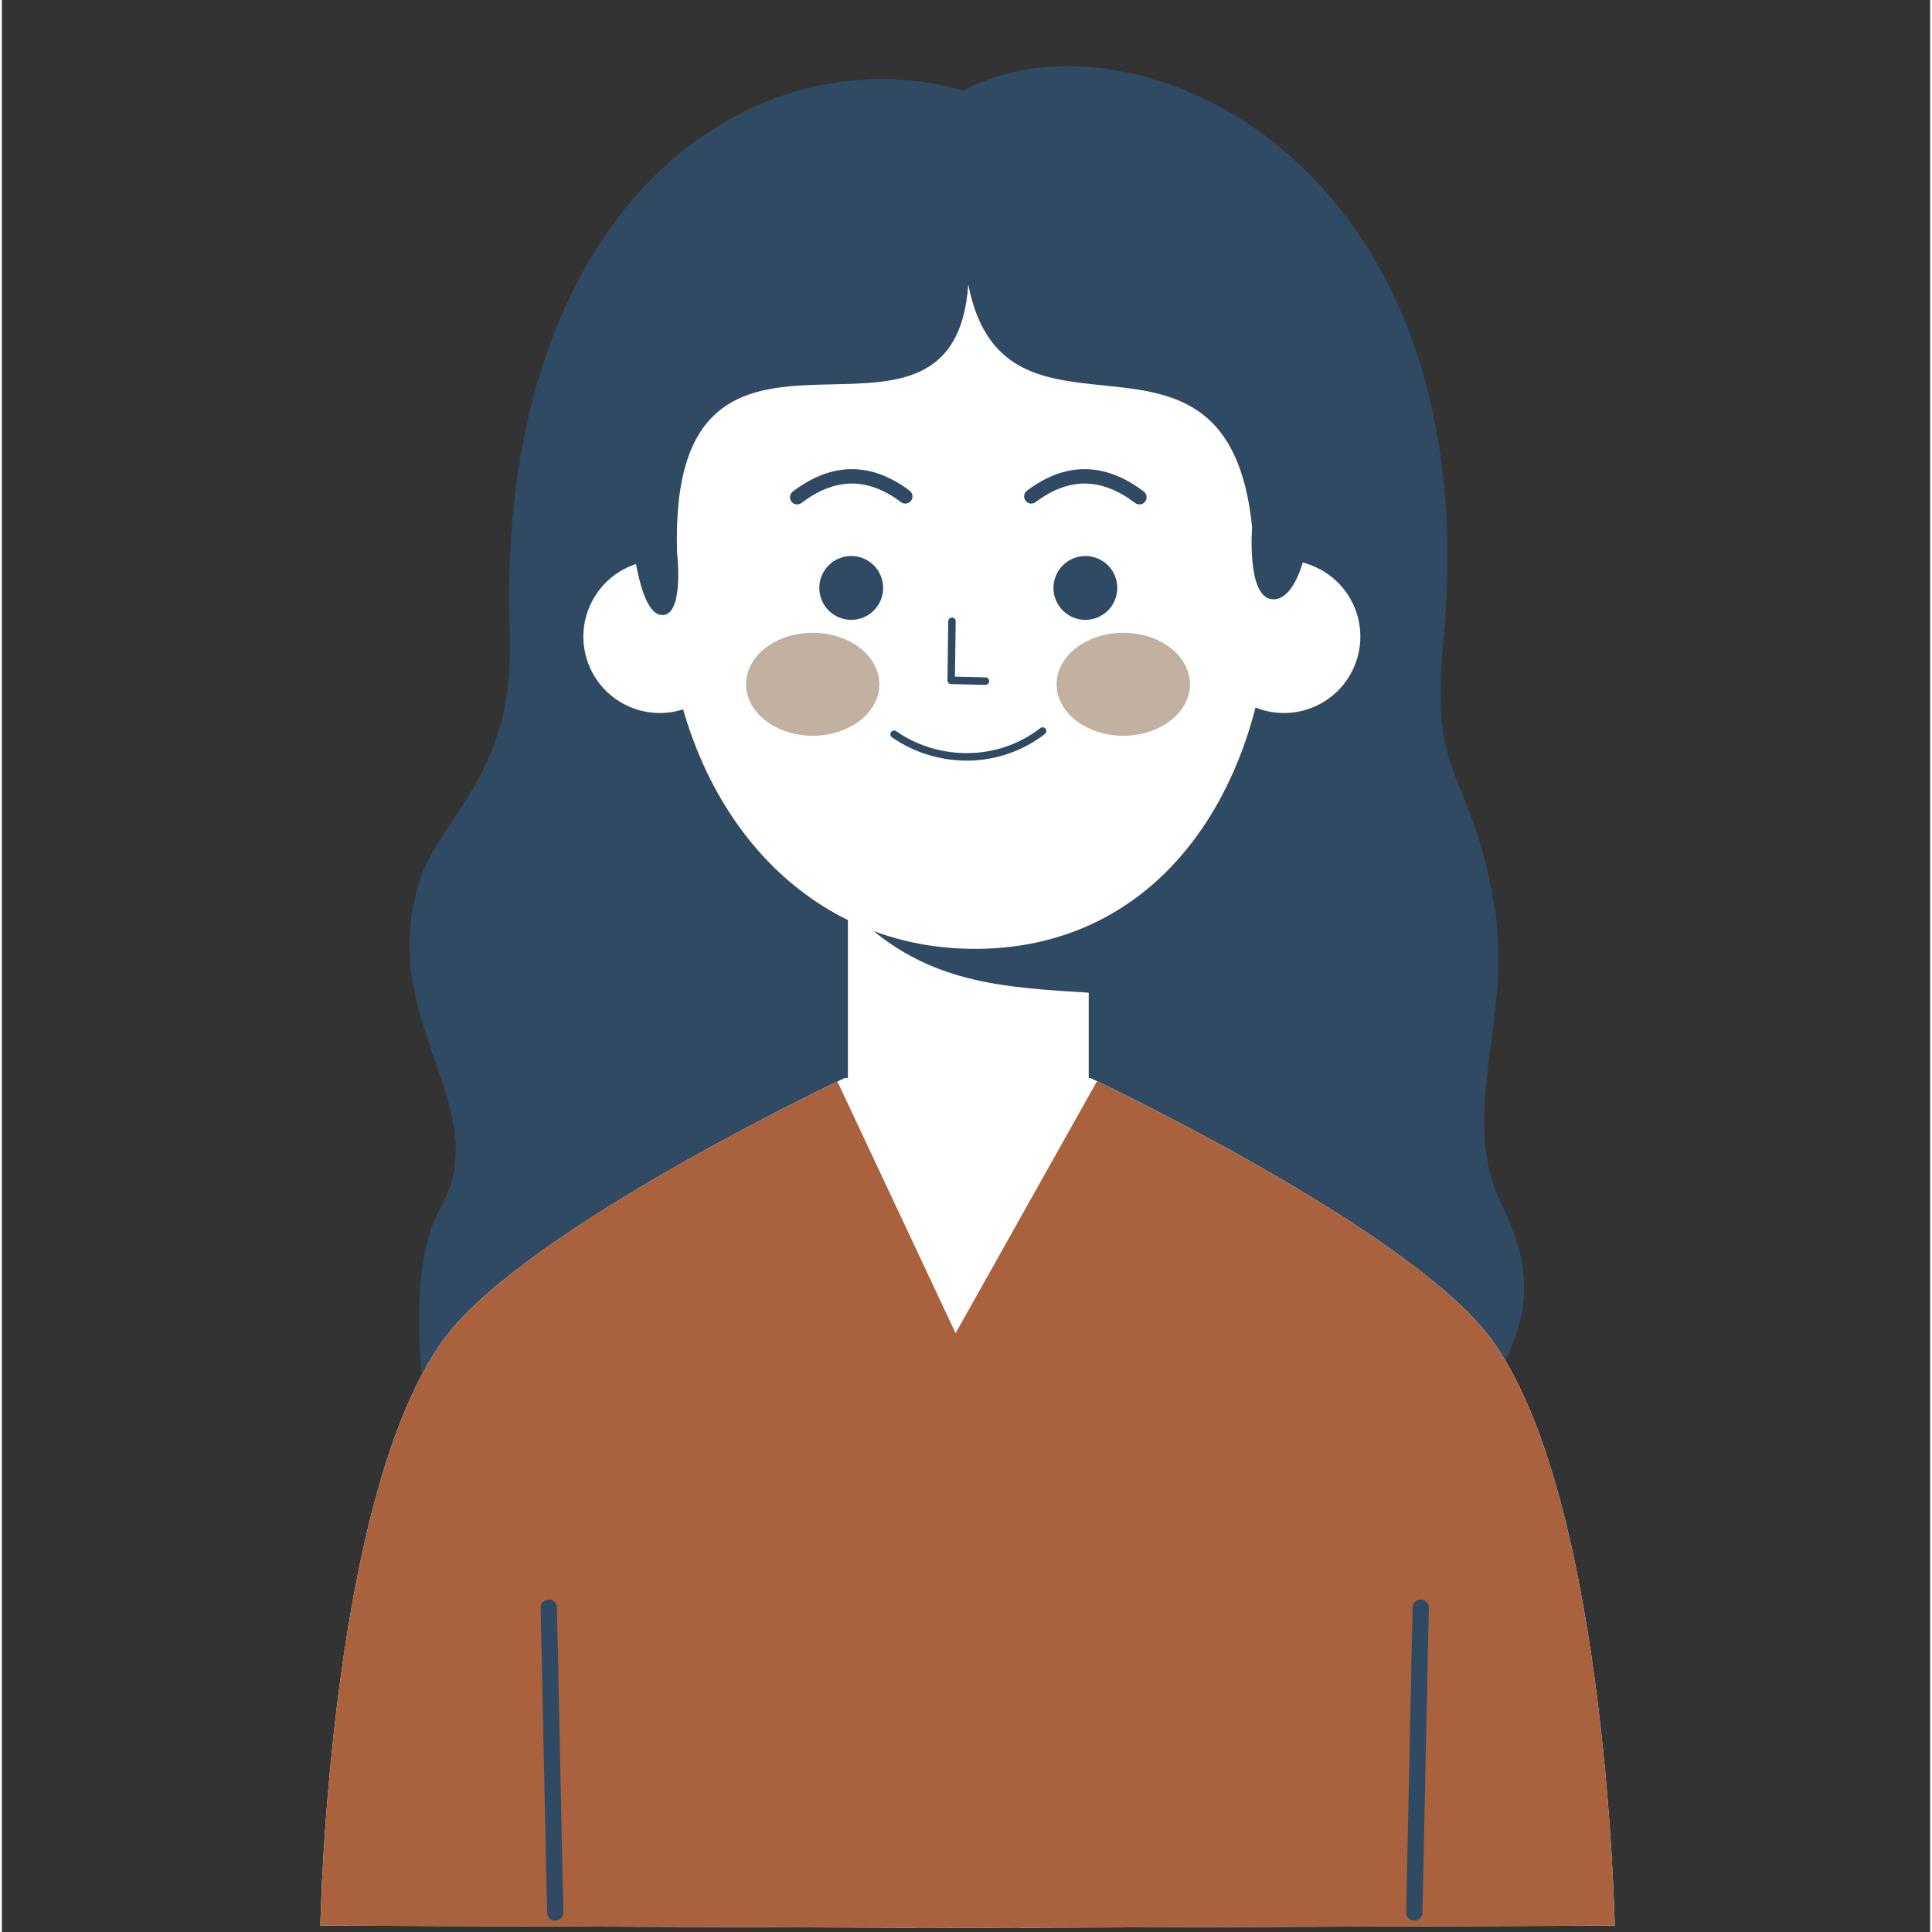
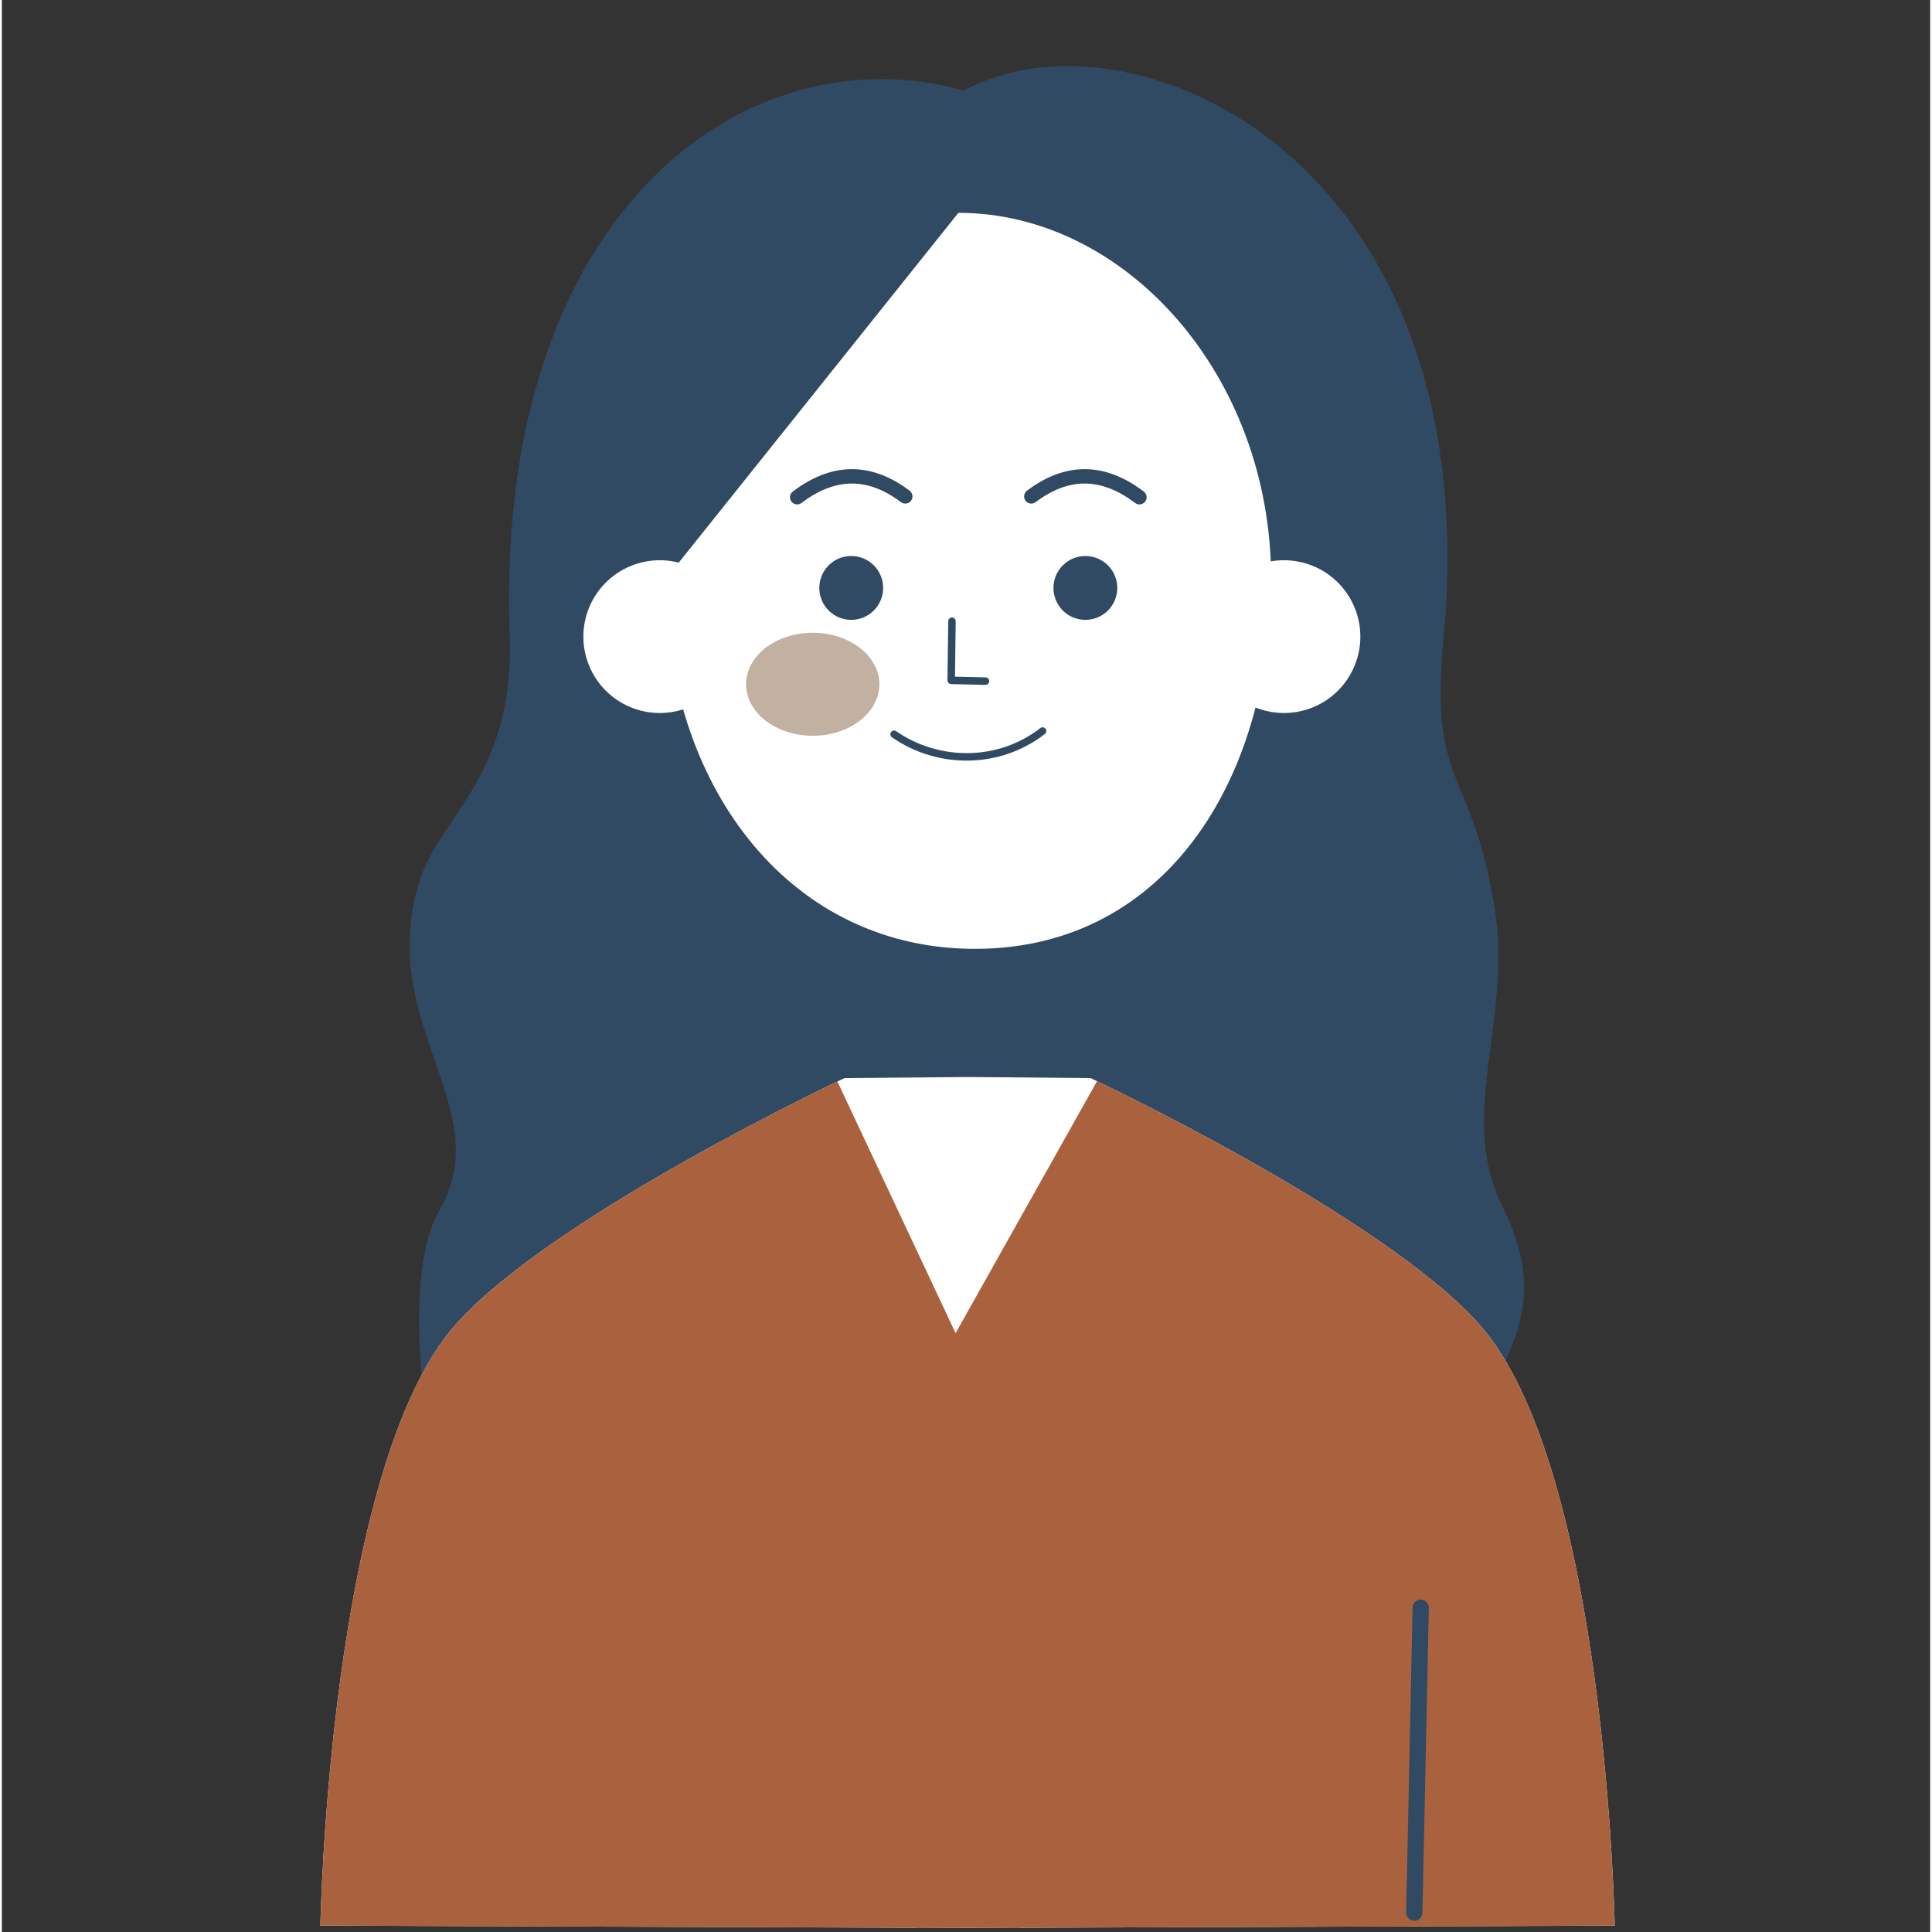
<svg xmlns="http://www.w3.org/2000/svg" width="377" viewBox="0 0 282.96 283.5" height="377" preserveAspectRatio="xMidYMid meet">
  <rect x="0" y="0" width="282.96" height="283.5" fill="#333333" stroke="none" />
  <defs>
    <clipPath id="e190970021">
      <path d="M 46.742 158 L 236.906 158 L 236.906 283 L 46.742 283 Z M 46.742 158 " clip-rule="nonzero" />
    </clipPath>
  </defs>
  <path fill="#304a63" d="M 141.145 13.281 C 109.469 4.426 72.309 30.754 74.527 92.977 C 75.285 114.219 64.188 119.473 61.133 129.785 C 55.043 150.309 72.762 162.715 64.25 177.484 C 57.914 188.48 63.496 215.555 63.496 215.555 L 217.965 212.379 C 215.418 201.074 229.473 195.598 220.152 176.945 C 213.516 163.66 221.781 149.402 219.008 132.898 C 215.555 112.359 209.488 115.43 211.527 94.008 C 218.301 22.965 165.582 0.02 141.145 13.281 Z M 141.145 13.281 " fill-opacity="1" fill-rule="evenodd" />
-   <path fill="#ffffff" d="M 159.488 114.492 L 124.152 114.492 L 124.152 161.453 L 124.43 197.137 L 142.875 196.934 L 159.258 197.84 L 159.488 161.453 Z M 159.488 114.492 " fill-opacity="1" fill-rule="evenodd" />
  <path fill="#304a63" d="M 159.715 145.684 L 159.48 125.246 C 149.613 123.23 129.73 120.379 125.645 134.602 C 135.816 144.375 146.965 144.887 159.715 145.684 Z M 159.715 145.684 " fill-opacity="1" fill-rule="evenodd" />
  <g clip-path="url(#e190970021)">
    <path fill="#ffffff" d="M 141.707 158.039 L 159.754 158.195 C 159.754 158.195 202.348 178.215 216.715 194.234 C 235.43 215.105 236.672 282.562 236.672 282.562 L 149.391 282.879 L 149.391 282.934 L 141.707 282.906 L 134.023 282.934 L 134.023 282.879 L 46.742 282.562 C 46.742 282.562 47.984 215.105 66.703 194.234 C 81.07 178.215 123.664 158.195 123.664 158.195 Z M 141.707 158.039 " fill-opacity="1" fill-rule="evenodd" />
    <path fill="#a9623d" d="M 160.707 158.648 C 167.078 161.711 203.617 179.633 216.715 194.234 C 235.43 215.105 236.672 282.559 236.672 282.559 L 149.391 282.875 L 149.391 282.934 L 141.707 282.902 L 134.023 282.934 L 134.023 282.875 L 46.742 282.559 C 46.742 282.559 47.984 215.105 66.703 194.234 C 79.73 179.707 115.961 161.895 122.609 158.695 L 139.953 195.629 Z M 160.707 158.648 " fill-opacity="1" fill-rule="evenodd" />
  </g>
-   <path fill="#2f4a62" d="M 79.07 235.926 L 80.008 280.68 C 80.023 281.336 80.566 281.859 81.223 281.844 C 81.879 281.828 82.402 281.285 82.391 280.629 L 81.453 235.875 C 81.438 235.219 80.895 234.695 80.238 234.711 C 79.578 234.723 79.059 235.27 79.07 235.926 Z M 79.07 235.926 " fill-opacity="1" fill-rule="evenodd" />
  <path fill="#2f4a62" d="M 207.012 235.875 L 206.074 280.629 C 206.062 281.285 206.582 281.828 207.242 281.844 C 207.898 281.859 208.441 281.336 208.457 280.68 L 209.395 235.926 C 209.406 235.27 208.883 234.723 208.227 234.711 C 207.57 234.695 207.027 235.219 207.012 235.875 Z M 207.012 235.875 " fill-opacity="1" fill-rule="evenodd" />
  <path fill="#ffffff" d="M 199.348 93.418 C 199.348 94.152 199.277 94.883 199.133 95.605 C 198.988 96.324 198.777 97.027 198.492 97.707 C 198.211 98.387 197.867 99.031 197.457 99.645 C 197.051 100.258 196.586 100.824 196.066 101.344 C 195.543 101.863 194.977 102.328 194.367 102.738 C 193.754 103.145 193.109 103.492 192.426 103.773 C 191.746 104.055 191.047 104.266 190.324 104.41 C 189.602 104.555 188.875 104.625 188.141 104.625 C 187.402 104.625 186.676 104.555 185.953 104.41 C 185.23 104.266 184.527 104.055 183.848 103.773 C 183.168 103.492 182.523 103.145 181.91 102.738 C 181.301 102.328 180.734 101.863 180.211 101.344 C 179.691 100.824 179.227 100.258 178.82 99.645 C 178.41 99.031 178.066 98.387 177.781 97.707 C 177.5 97.027 177.289 96.324 177.145 95.605 C 177 94.883 176.93 94.152 176.93 93.418 C 176.93 92.68 177 91.953 177.145 91.23 C 177.289 90.508 177.5 89.809 177.781 89.129 C 178.062 88.449 178.41 87.801 178.82 87.191 C 179.227 86.578 179.691 86.012 180.211 85.492 C 180.734 84.973 181.301 84.508 181.91 84.098 C 182.523 83.688 183.168 83.344 183.848 83.062 C 184.527 82.781 185.23 82.566 185.953 82.426 C 186.672 82.281 187.402 82.207 188.141 82.207 C 188.875 82.207 189.602 82.281 190.324 82.426 C 191.047 82.566 191.746 82.781 192.426 83.062 C 193.109 83.344 193.754 83.688 194.367 84.098 C 194.977 84.508 195.543 84.973 196.066 85.492 C 196.586 86.012 197.051 86.578 197.457 87.191 C 197.867 87.801 198.211 88.449 198.492 89.129 C 198.777 89.809 198.988 90.508 199.133 91.23 C 199.277 91.953 199.348 92.68 199.348 93.418 Z M 199.348 93.418 " fill-opacity="1" fill-rule="nonzero" />
  <path fill="#ffffff" d="M 107.75 93.418 C 107.75 94.152 107.68 94.883 107.535 95.605 C 107.391 96.324 107.18 97.027 106.898 97.707 C 106.617 98.387 106.27 99.031 105.863 99.645 C 105.453 100.258 104.988 100.824 104.469 101.344 C 103.949 101.863 103.383 102.328 102.77 102.738 C 102.156 103.145 101.512 103.492 100.832 103.773 C 100.152 104.055 99.449 104.266 98.73 104.41 C 98.008 104.555 97.277 104.625 96.543 104.625 C 95.805 104.625 95.078 104.555 94.355 104.41 C 93.633 104.266 92.934 104.055 92.254 103.773 C 91.574 103.492 90.926 103.145 90.316 102.738 C 89.703 102.328 89.137 101.863 88.617 101.344 C 88.098 100.824 87.633 100.258 87.223 99.645 C 86.812 99.031 86.469 98.387 86.188 97.707 C 85.906 97.027 85.691 96.324 85.547 95.605 C 85.406 94.883 85.332 94.152 85.332 93.418 C 85.332 92.68 85.406 91.953 85.551 91.23 C 85.691 90.508 85.906 89.809 86.188 89.129 C 86.469 88.449 86.812 87.801 87.223 87.191 C 87.633 86.578 88.098 86.012 88.617 85.492 C 89.137 84.973 89.703 84.508 90.316 84.098 C 90.926 83.688 91.574 83.344 92.254 83.062 C 92.934 82.781 93.633 82.566 94.355 82.426 C 95.078 82.281 95.805 82.207 96.543 82.207 C 97.277 82.207 98.008 82.281 98.73 82.426 C 99.449 82.566 100.152 82.781 100.832 83.062 C 101.512 83.344 102.156 83.688 102.77 84.098 C 103.383 84.508 103.949 84.973 104.469 85.492 C 104.988 86.012 105.453 86.578 105.863 87.191 C 106.27 87.801 106.617 88.449 106.898 89.129 C 107.18 89.809 107.391 90.508 107.535 91.23 C 107.68 91.953 107.75 92.68 107.75 93.418 Z M 107.75 93.418 " fill-opacity="1" fill-rule="nonzero" />
-   <path fill="#ffffff" d="M 140.363 31.23 C 164.887 31.23 186.258 55.074 186.258 85 C 186.258 114.93 170.219 139.82 141.816 139.223 C 115.066 138.664 97.379 114.93 97.379 85 C 97.379 55.074 115.836 31.23 140.363 31.23 Z M 140.363 31.23 " fill-opacity="1" fill-rule="evenodd" />
-   <path fill="#c2b1a1" d="M 174.344 100.406 C 174.344 100.902 174.281 101.395 174.152 101.883 C 174.027 102.367 173.844 102.84 173.598 103.301 C 173.352 103.758 173.051 104.191 172.695 104.605 C 172.336 105.02 171.93 105.398 171.477 105.75 C 171.023 106.102 170.527 106.414 169.996 106.691 C 169.461 106.965 168.898 107.199 168.305 107.391 C 167.711 107.578 167.098 107.723 166.469 107.82 C 165.84 107.914 165.203 107.965 164.559 107.965 C 163.918 107.965 163.281 107.914 162.652 107.82 C 162.02 107.723 161.41 107.578 160.816 107.391 C 160.223 107.199 159.66 106.965 159.125 106.691 C 158.59 106.414 158.098 106.102 157.641 105.75 C 157.188 105.398 156.781 105.02 156.426 104.605 C 156.07 104.191 155.766 103.758 155.523 103.301 C 155.277 102.84 155.09 102.367 154.965 101.883 C 154.84 101.395 154.777 100.902 154.777 100.406 C 154.777 99.91 154.84 99.422 154.965 98.934 C 155.09 98.445 155.277 97.973 155.523 97.516 C 155.766 97.059 156.07 96.621 156.426 96.211 C 156.781 95.797 157.188 95.414 157.641 95.066 C 158.098 94.715 158.59 94.398 159.125 94.125 C 159.66 93.848 160.223 93.617 160.816 93.426 C 161.41 93.238 162.02 93.094 162.652 92.996 C 163.281 92.898 163.918 92.852 164.559 92.852 C 165.203 92.852 165.84 92.898 166.469 92.996 C 167.098 93.094 167.711 93.238 168.305 93.426 C 168.898 93.617 169.461 93.848 169.996 94.125 C 170.527 94.398 171.023 94.715 171.477 95.066 C 171.93 95.414 172.336 95.797 172.695 96.211 C 173.051 96.621 173.352 97.059 173.598 97.516 C 173.844 97.973 174.027 98.445 174.152 98.934 C 174.281 99.422 174.344 99.91 174.344 100.406 Z M 174.344 100.406 " fill-opacity="1" fill-rule="nonzero" />
+   <path fill="#ffffff" d="M 140.363 31.23 C 164.887 31.23 186.258 55.074 186.258 85 C 186.258 114.93 170.219 139.82 141.816 139.223 C 115.066 138.664 97.379 114.93 97.379 85 Z M 140.363 31.23 " fill-opacity="1" fill-rule="evenodd" />
  <path fill="#c2b1a1" d="M 128.77 100.406 C 128.77 100.902 128.707 101.395 128.582 101.883 C 128.457 102.367 128.27 102.84 128.023 103.301 C 127.781 103.758 127.477 104.191 127.121 104.605 C 126.766 105.02 126.359 105.398 125.906 105.75 C 125.449 106.102 124.957 106.414 124.422 106.691 C 123.887 106.965 123.324 107.199 122.73 107.391 C 122.137 107.578 121.527 107.723 120.895 107.82 C 120.266 107.914 119.629 107.965 118.988 107.965 C 118.344 107.965 117.707 107.914 117.078 107.82 C 116.449 107.723 115.836 107.578 115.242 107.391 C 114.648 107.199 114.086 106.965 113.551 106.691 C 113.02 106.414 112.523 106.102 112.07 105.75 C 111.617 105.398 111.211 105.02 110.852 104.605 C 110.496 104.191 110.195 103.758 109.949 103.301 C 109.703 102.84 109.52 102.367 109.395 101.883 C 109.266 101.395 109.203 100.902 109.203 100.406 C 109.203 99.91 109.266 99.422 109.395 98.934 C 109.52 98.445 109.703 97.973 109.949 97.516 C 110.195 97.059 110.496 96.621 110.852 96.211 C 111.211 95.797 111.617 95.414 112.07 95.066 C 112.523 94.715 113.02 94.398 113.551 94.125 C 114.086 93.848 114.648 93.617 115.242 93.426 C 115.836 93.238 116.449 93.094 117.078 92.996 C 117.707 92.898 118.344 92.852 118.988 92.852 C 119.629 92.852 120.266 92.898 120.895 92.996 C 121.527 93.094 122.137 93.238 122.73 93.426 C 123.324 93.617 123.887 93.848 124.422 94.125 C 124.957 94.398 125.449 94.715 125.906 95.066 C 126.359 95.414 126.766 95.797 127.121 96.211 C 127.477 96.621 127.781 97.059 128.023 97.516 C 128.27 97.973 128.457 98.445 128.582 98.934 C 128.707 99.422 128.77 99.91 128.77 100.406 Z M 128.77 100.406 " fill-opacity="1" fill-rule="nonzero" />
  <path fill="#304a63" d="M 151.699 73.68 C 154.164 71.828 156.59 70.93 159 70.953 C 161.465 70.992 163.887 71.98 166.293 73.805 C 166.758 74.152 167.418 74.066 167.77 73.602 C 168.125 73.141 168.031 72.48 167.566 72.129 C 164.758 69.992 161.906 68.879 159.027 68.844 C 156.195 68.816 153.324 69.816 150.426 72.004 C 149.961 72.355 149.871 73.016 150.223 73.48 C 150.57 73.941 151.234 74.039 151.699 73.68 Z M 151.699 73.68 " fill-opacity="1" fill-rule="evenodd" />
  <path fill="#304a63" d="M 133.207 72.004 C 130.309 69.816 127.438 68.816 124.605 68.844 C 121.73 68.879 118.875 69.992 116.066 72.129 C 115.602 72.48 115.512 73.141 115.863 73.602 C 116.215 74.066 116.879 74.152 117.34 73.805 C 119.746 71.98 122.172 70.992 124.633 70.953 C 127.043 70.93 129.469 71.828 131.934 73.68 C 132.402 74.039 133.062 73.941 133.414 73.48 C 133.766 73.016 133.672 72.355 133.207 72.004 Z M 133.207 72.004 " fill-opacity="1" fill-rule="evenodd" />
  <path fill="#304a63" d="M 130.613 108.188 C 133.922 110.496 137.91 111.68 141.914 111.609 C 145.816 111.539 149.73 110.273 153.051 107.707 C 153.293 107.52 153.336 107.18 153.148 106.934 C 152.965 106.699 152.621 106.652 152.383 106.84 C 149.258 109.266 145.566 110.449 141.895 110.508 C 138.121 110.578 134.359 109.465 131.238 107.297 C 130.992 107.121 130.648 107.18 130.477 107.426 C 130.305 107.684 130.367 108.023 130.613 108.188 Z M 130.613 108.188 " fill-opacity="1" fill-rule="evenodd" />
  <path fill="#304a63" d="M 138.875 91.152 L 138.758 99.82 C 138.754 100.125 138.992 100.371 139.289 100.383 L 144.328 100.5 C 144.629 100.5 144.883 100.266 144.887 99.961 C 144.895 99.656 144.656 99.41 144.355 99.398 L 139.859 99.293 C 139.859 99.293 139.969 91.176 139.969 91.176 C 139.973 90.871 139.73 90.625 139.43 90.613 C 139.125 90.613 138.879 90.859 138.875 91.152 Z M 138.875 91.152 " fill-opacity="1" fill-rule="evenodd" />
  <path fill="#304a63" d="M 129.324 86.273 C 129.324 86.578 129.293 86.883 129.234 87.184 C 129.172 87.488 129.086 87.781 128.965 88.062 C 128.848 88.348 128.703 88.617 128.535 88.875 C 128.363 89.129 128.168 89.367 127.949 89.586 C 127.734 89.801 127.496 89.996 127.242 90.168 C 126.984 90.34 126.715 90.48 126.43 90.602 C 126.148 90.719 125.855 90.809 125.551 90.867 C 125.25 90.926 124.945 90.957 124.637 90.957 C 124.332 90.957 124.027 90.926 123.723 90.867 C 123.422 90.809 123.129 90.719 122.844 90.602 C 122.562 90.48 122.289 90.34 122.035 90.168 C 121.777 89.996 121.543 89.801 121.324 89.586 C 121.109 89.367 120.914 89.129 120.742 88.875 C 120.57 88.617 120.426 88.348 120.309 88.062 C 120.191 87.781 120.102 87.488 120.043 87.184 C 119.984 86.883 119.953 86.578 119.953 86.273 C 119.953 85.965 119.984 85.66 120.043 85.359 C 120.102 85.055 120.191 84.762 120.309 84.477 C 120.426 84.195 120.57 83.926 120.742 83.668 C 120.914 83.414 121.109 83.176 121.324 82.957 C 121.543 82.742 121.777 82.547 122.035 82.375 C 122.289 82.203 122.562 82.062 122.844 81.941 C 123.129 81.824 123.422 81.738 123.723 81.676 C 124.027 81.617 124.332 81.586 124.637 81.586 C 124.945 81.586 125.25 81.617 125.551 81.676 C 125.855 81.738 126.148 81.824 126.43 81.941 C 126.715 82.062 126.984 82.203 127.242 82.375 C 127.496 82.547 127.734 82.742 127.949 82.957 C 128.168 83.176 128.363 83.414 128.535 83.668 C 128.703 83.926 128.848 84.195 128.965 84.477 C 129.086 84.762 129.172 85.055 129.234 85.359 C 129.293 85.66 129.324 85.965 129.324 86.273 Z M 129.324 86.273 " fill-opacity="1" fill-rule="nonzero" />
  <path fill="#304a63" d="M 163.68 86.273 C 163.68 86.578 163.652 86.883 163.59 87.184 C 163.531 87.488 163.441 87.781 163.324 88.062 C 163.207 88.348 163.062 88.617 162.891 88.875 C 162.723 89.129 162.527 89.367 162.309 89.586 C 162.09 89.801 161.855 89.996 161.598 90.168 C 161.344 90.34 161.074 90.48 160.789 90.602 C 160.504 90.719 160.211 90.809 159.91 90.867 C 159.609 90.926 159.305 90.957 158.996 90.957 C 158.688 90.957 158.383 90.926 158.082 90.867 C 157.781 90.809 157.488 90.719 157.203 90.602 C 156.918 90.48 156.648 90.34 156.395 90.168 C 156.137 89.996 155.902 89.801 155.684 89.586 C 155.465 89.367 155.27 89.129 155.102 88.875 C 154.93 88.617 154.785 88.348 154.668 88.062 C 154.551 87.781 154.461 87.488 154.402 87.184 C 154.34 86.883 154.312 86.578 154.312 86.273 C 154.312 85.965 154.34 85.66 154.402 85.359 C 154.461 85.055 154.551 84.762 154.668 84.477 C 154.785 84.195 154.93 83.926 155.102 83.668 C 155.27 83.414 155.465 83.176 155.684 82.957 C 155.902 82.742 156.137 82.547 156.395 82.375 C 156.648 82.203 156.918 82.062 157.203 81.941 C 157.488 81.824 157.781 81.738 158.082 81.676 C 158.383 81.617 158.688 81.586 158.996 81.586 C 159.305 81.586 159.609 81.617 159.91 81.676 C 160.211 81.738 160.504 81.824 160.789 81.941 C 161.074 82.062 161.344 82.203 161.598 82.375 C 161.855 82.547 162.09 82.742 162.309 82.957 C 162.527 83.176 162.723 83.414 162.891 83.668 C 163.062 83.926 163.207 84.195 163.324 84.477 C 163.441 84.762 163.531 85.055 163.59 85.359 C 163.652 85.66 163.68 85.965 163.68 86.273 Z M 163.68 86.273 " fill-opacity="1" fill-rule="nonzero" />
-   <path fill="#304a63" d="M 96.883 90.254 C 100.176 90.34 99.082 81.094 99.082 81.094 C 97.73 36.672 139.617 72.98 141.812 41.738 C 147.211 69.566 179.906 42.004 183.465 77.383 C 183.465 77.383 182.656 87.422 186.293 87.922 C 190.16 88.453 192.254 79.398 191.941 74.293 C 191.109 60.82 182.746 43.426 179.77 33.008 C 179.77 33.008 130.109 12.586 117.535 30.43 L 91.441 52.328 C 91.441 52.328 90.551 90.09 96.883 90.254 Z M 96.883 90.254 " fill-opacity="1" fill-rule="evenodd" />
</svg>